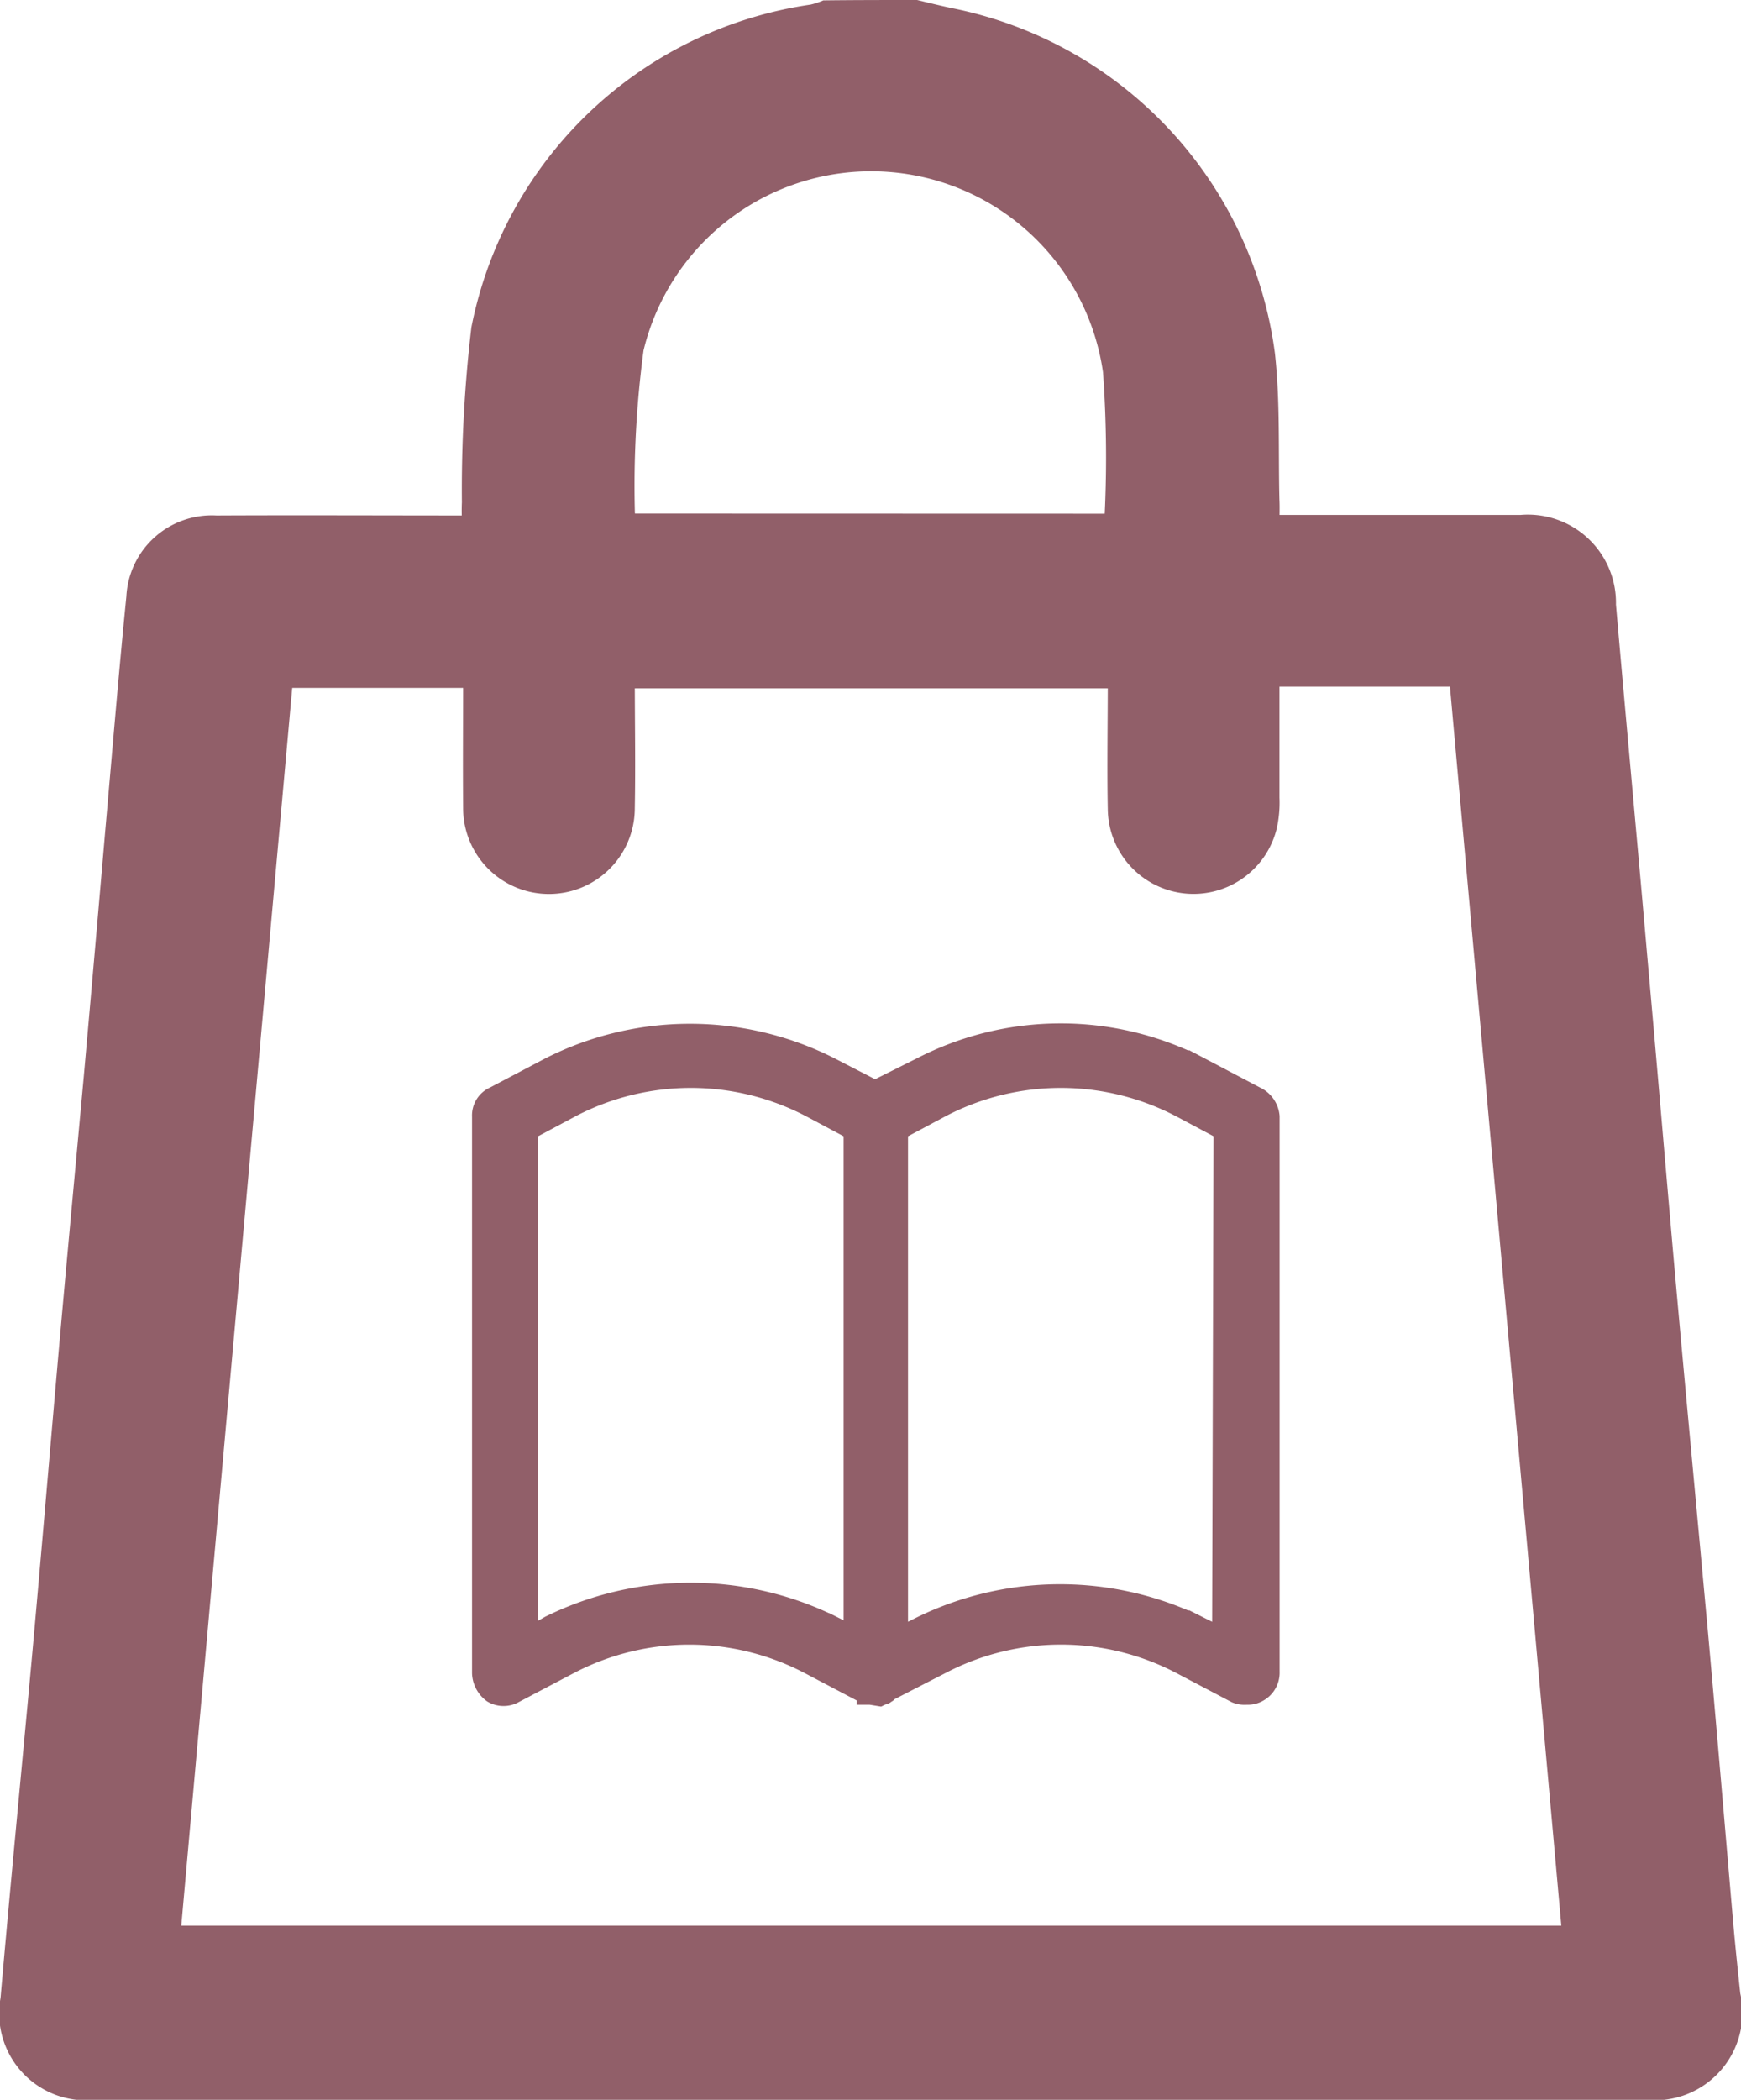
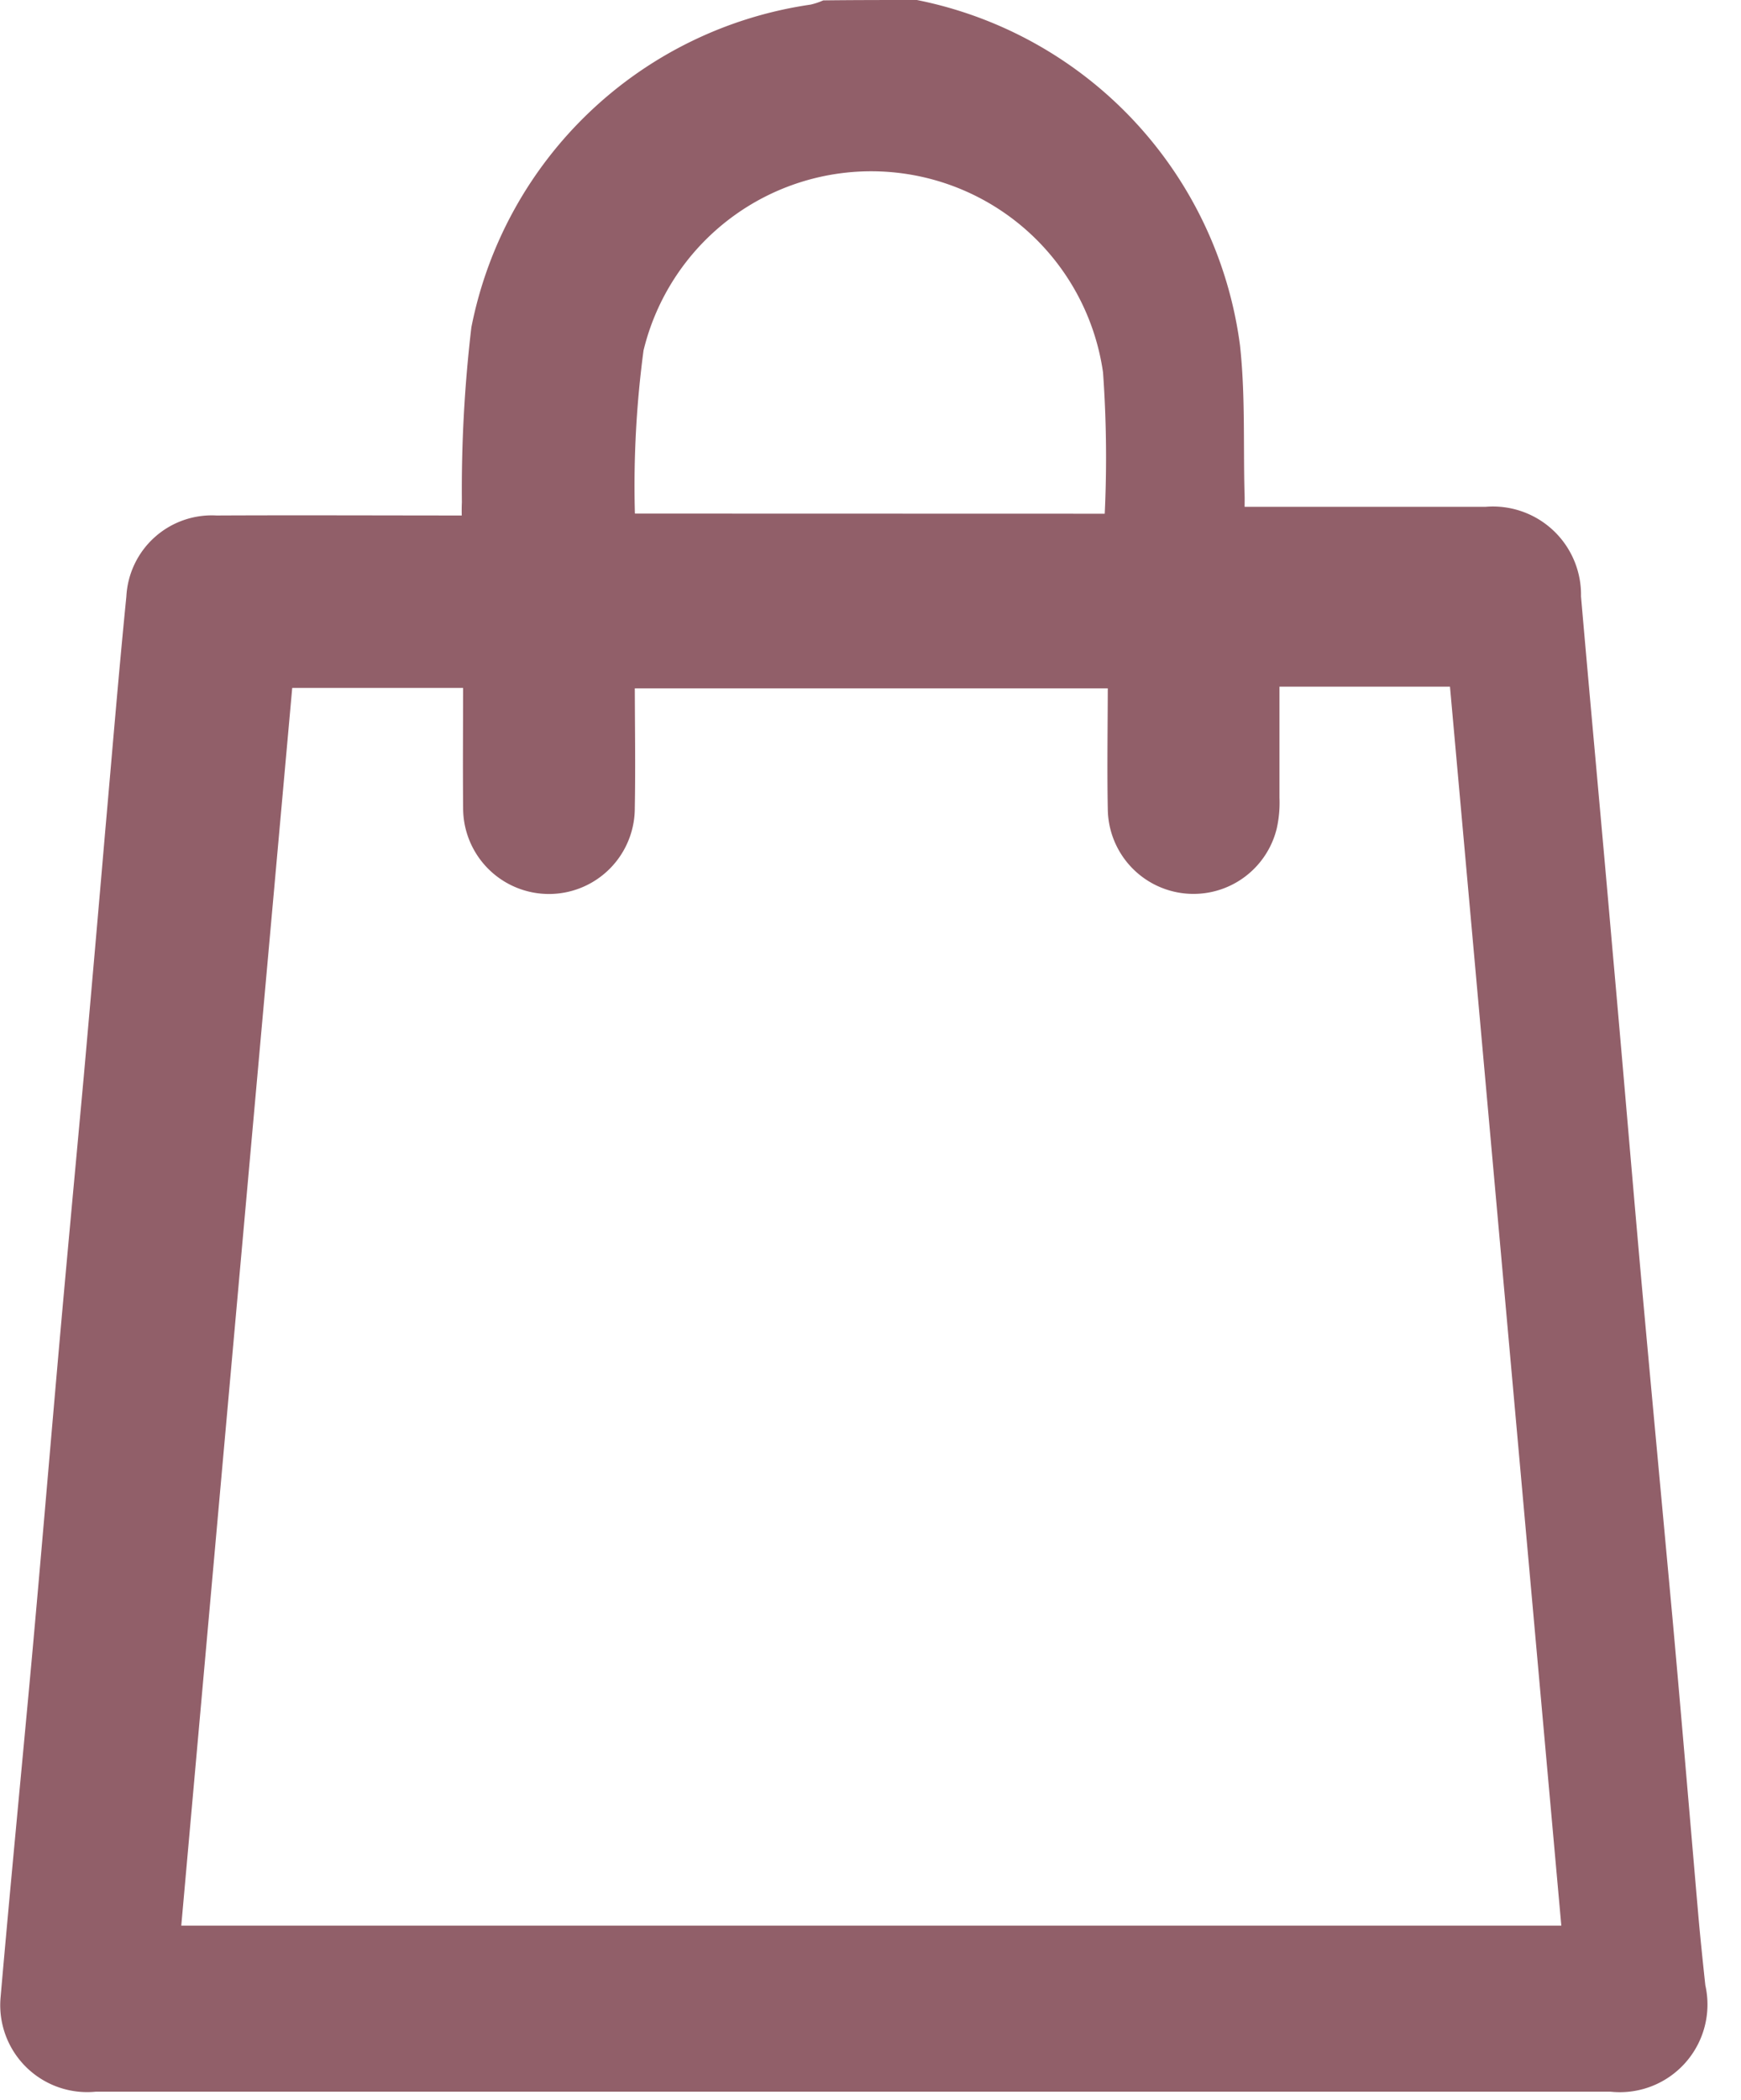
<svg xmlns="http://www.w3.org/2000/svg" width="39.247" height="47.312" viewBox="0 0 39.247 47.312">
  <g id="Grupo_907" data-name="Grupo 907" transform="translate(-802.75 665.25)">
    <g id="w5CUFA_2_" transform="translate(803 -665)">
      <g id="Grupo_858" data-name="Grupo 858" transform="translate(0)">
-         <path id="Trazado_2200" data-name="Trazado 2200" d="M20.191,0c.266.064.522.128.788.183a8.9,8.9,0,0,1,7.06,7.555c.119,1.081.073,2.189.1,3.278.009.183,0,.357,0,.586h5.7a1.736,1.736,0,0,1,1.886,1.777c.229,2.637.476,5.275.705,7.912.229,2.546.44,5.091.668,7.637.229,2.527.467,5.055.7,7.591.2,2.216.385,4.423.577,6.639.046.513.1,1.026.156,1.548a1.725,1.725,0,0,1-1.877,2.106H1.693A1.71,1.71,0,0,1-.193,44.8c.22-2.527.467-5.055.7-7.591.2-2.2.385-4.4.577-6.593s.4-4.4.6-6.584q.247-2.775.485-5.549c.156-1.758.3-3.516.476-5.275a1.678,1.678,0,0,1,1.777-1.593c1.9-.009,3.809,0,5.787,0,0-.192-.009-.366,0-.54a30.9,30.9,0,0,1,.211-3.91A8.879,8.879,0,0,1,17.865.1a1.8,1.8,0,0,0,.293-.092C18.854,0,19.522,0,20.191,0ZM24.77,15.009H13.607c0,1.007.018,1.978,0,2.949a1.685,1.685,0,1,1-3.37,0c-.009-.98,0-1.969,0-2.958H5.906Q4.628,29.2,3.36,43.387H35.017q-1.277-14.217-2.555-28.415H28.14v2.756a2.425,2.425,0,0,1-.055.632A1.682,1.682,0,0,1,24.77,18C24.751,17.023,24.77,16.034,24.77,15.009Zm-.082-3.434a27.176,27.176,0,0,0-.027-3.461A5.53,5.53,0,0,0,13.808,7.6a23.271,23.271,0,0,0-.2,3.672c0,.1.027.2.037.3Z" transform="translate(0.203)" fill="#915f69" stroke="#915f69" stroke-width="0.5" />
+         <path id="Trazado_2200" data-name="Trazado 2200" d="M20.191,0a8.9,8.9,0,0,1,7.06,7.555c.119,1.081.073,2.189.1,3.278.009.183,0,.357,0,.586h5.7a1.736,1.736,0,0,1,1.886,1.777c.229,2.637.476,5.275.705,7.912.229,2.546.44,5.091.668,7.637.229,2.527.467,5.055.7,7.591.2,2.216.385,4.423.577,6.639.046.513.1,1.026.156,1.548a1.725,1.725,0,0,1-1.877,2.106H1.693A1.71,1.71,0,0,1-.193,44.8c.22-2.527.467-5.055.7-7.591.2-2.2.385-4.4.577-6.593s.4-4.4.6-6.584q.247-2.775.485-5.549c.156-1.758.3-3.516.476-5.275a1.678,1.678,0,0,1,1.777-1.593c1.9-.009,3.809,0,5.787,0,0-.192-.009-.366,0-.54a30.9,30.9,0,0,1,.211-3.91A8.879,8.879,0,0,1,17.865.1a1.8,1.8,0,0,0,.293-.092C18.854,0,19.522,0,20.191,0ZM24.77,15.009H13.607c0,1.007.018,1.978,0,2.949a1.685,1.685,0,1,1-3.37,0c-.009-.98,0-1.969,0-2.958H5.906Q4.628,29.2,3.36,43.387H35.017q-1.277-14.217-2.555-28.415H28.14v2.756a2.425,2.425,0,0,1-.055.632A1.682,1.682,0,0,1,24.77,18C24.751,17.023,24.77,16.034,24.77,15.009Zm-.082-3.434a27.176,27.176,0,0,0-.027-3.461A5.53,5.53,0,0,0,13.808,7.6a23.271,23.271,0,0,0-.2,3.672c0,.1.027.2.037.3Z" transform="translate(0.203)" fill="#915f69" stroke="#915f69" stroke-width="0.5" />
      </g>
    </g>
-     <path id="Trazado_2202" data-name="Trazado 2202" d="M29.932,40.159,30,40.126c.033,0,.033,0,.066-.033a.032.032,0,0,0,.033-.033l1.215-.624a5.851,5.851,0,0,1,5.418,0l1.248.657a.487.487,0,0,0,.23.033.442.442,0,0,0,.263-.066.471.471,0,0,0,.23-.427V27.122a.525.525,0,0,0-.3-.427h0l-1.248-.657a6.823,6.823,0,0,0-6.272,0l-1.051.525-1.018-.525a6.957,6.957,0,0,0-6.305,0l-1.248.657a.44.44,0,0,0-.263.427V39.667a.561.561,0,0,0,.23.427.46.46,0,0,0,.46,0l1.248-.657a5.851,5.851,0,0,1,5.418,0l1.248.657c.033,0,.066,0,.066.033h.066Zm.394-12.741.985-.525a5.851,5.851,0,0,1,5.418,0l.985.525-.033,11.494-.525-.263a7.1,7.1,0,0,0-6.305,0l-.525.263V27.418Zm-.952,11.461-.525-.263a7.165,7.165,0,0,0-6.338,0l-.525.3V27.418l.985-.525a5.851,5.851,0,0,1,5.418,0l.985.525Z" transform="translate(792.643 -667.216)" fill="#915f69" stroke="#915f69" stroke-width="0.5" />
  </g>
</svg>